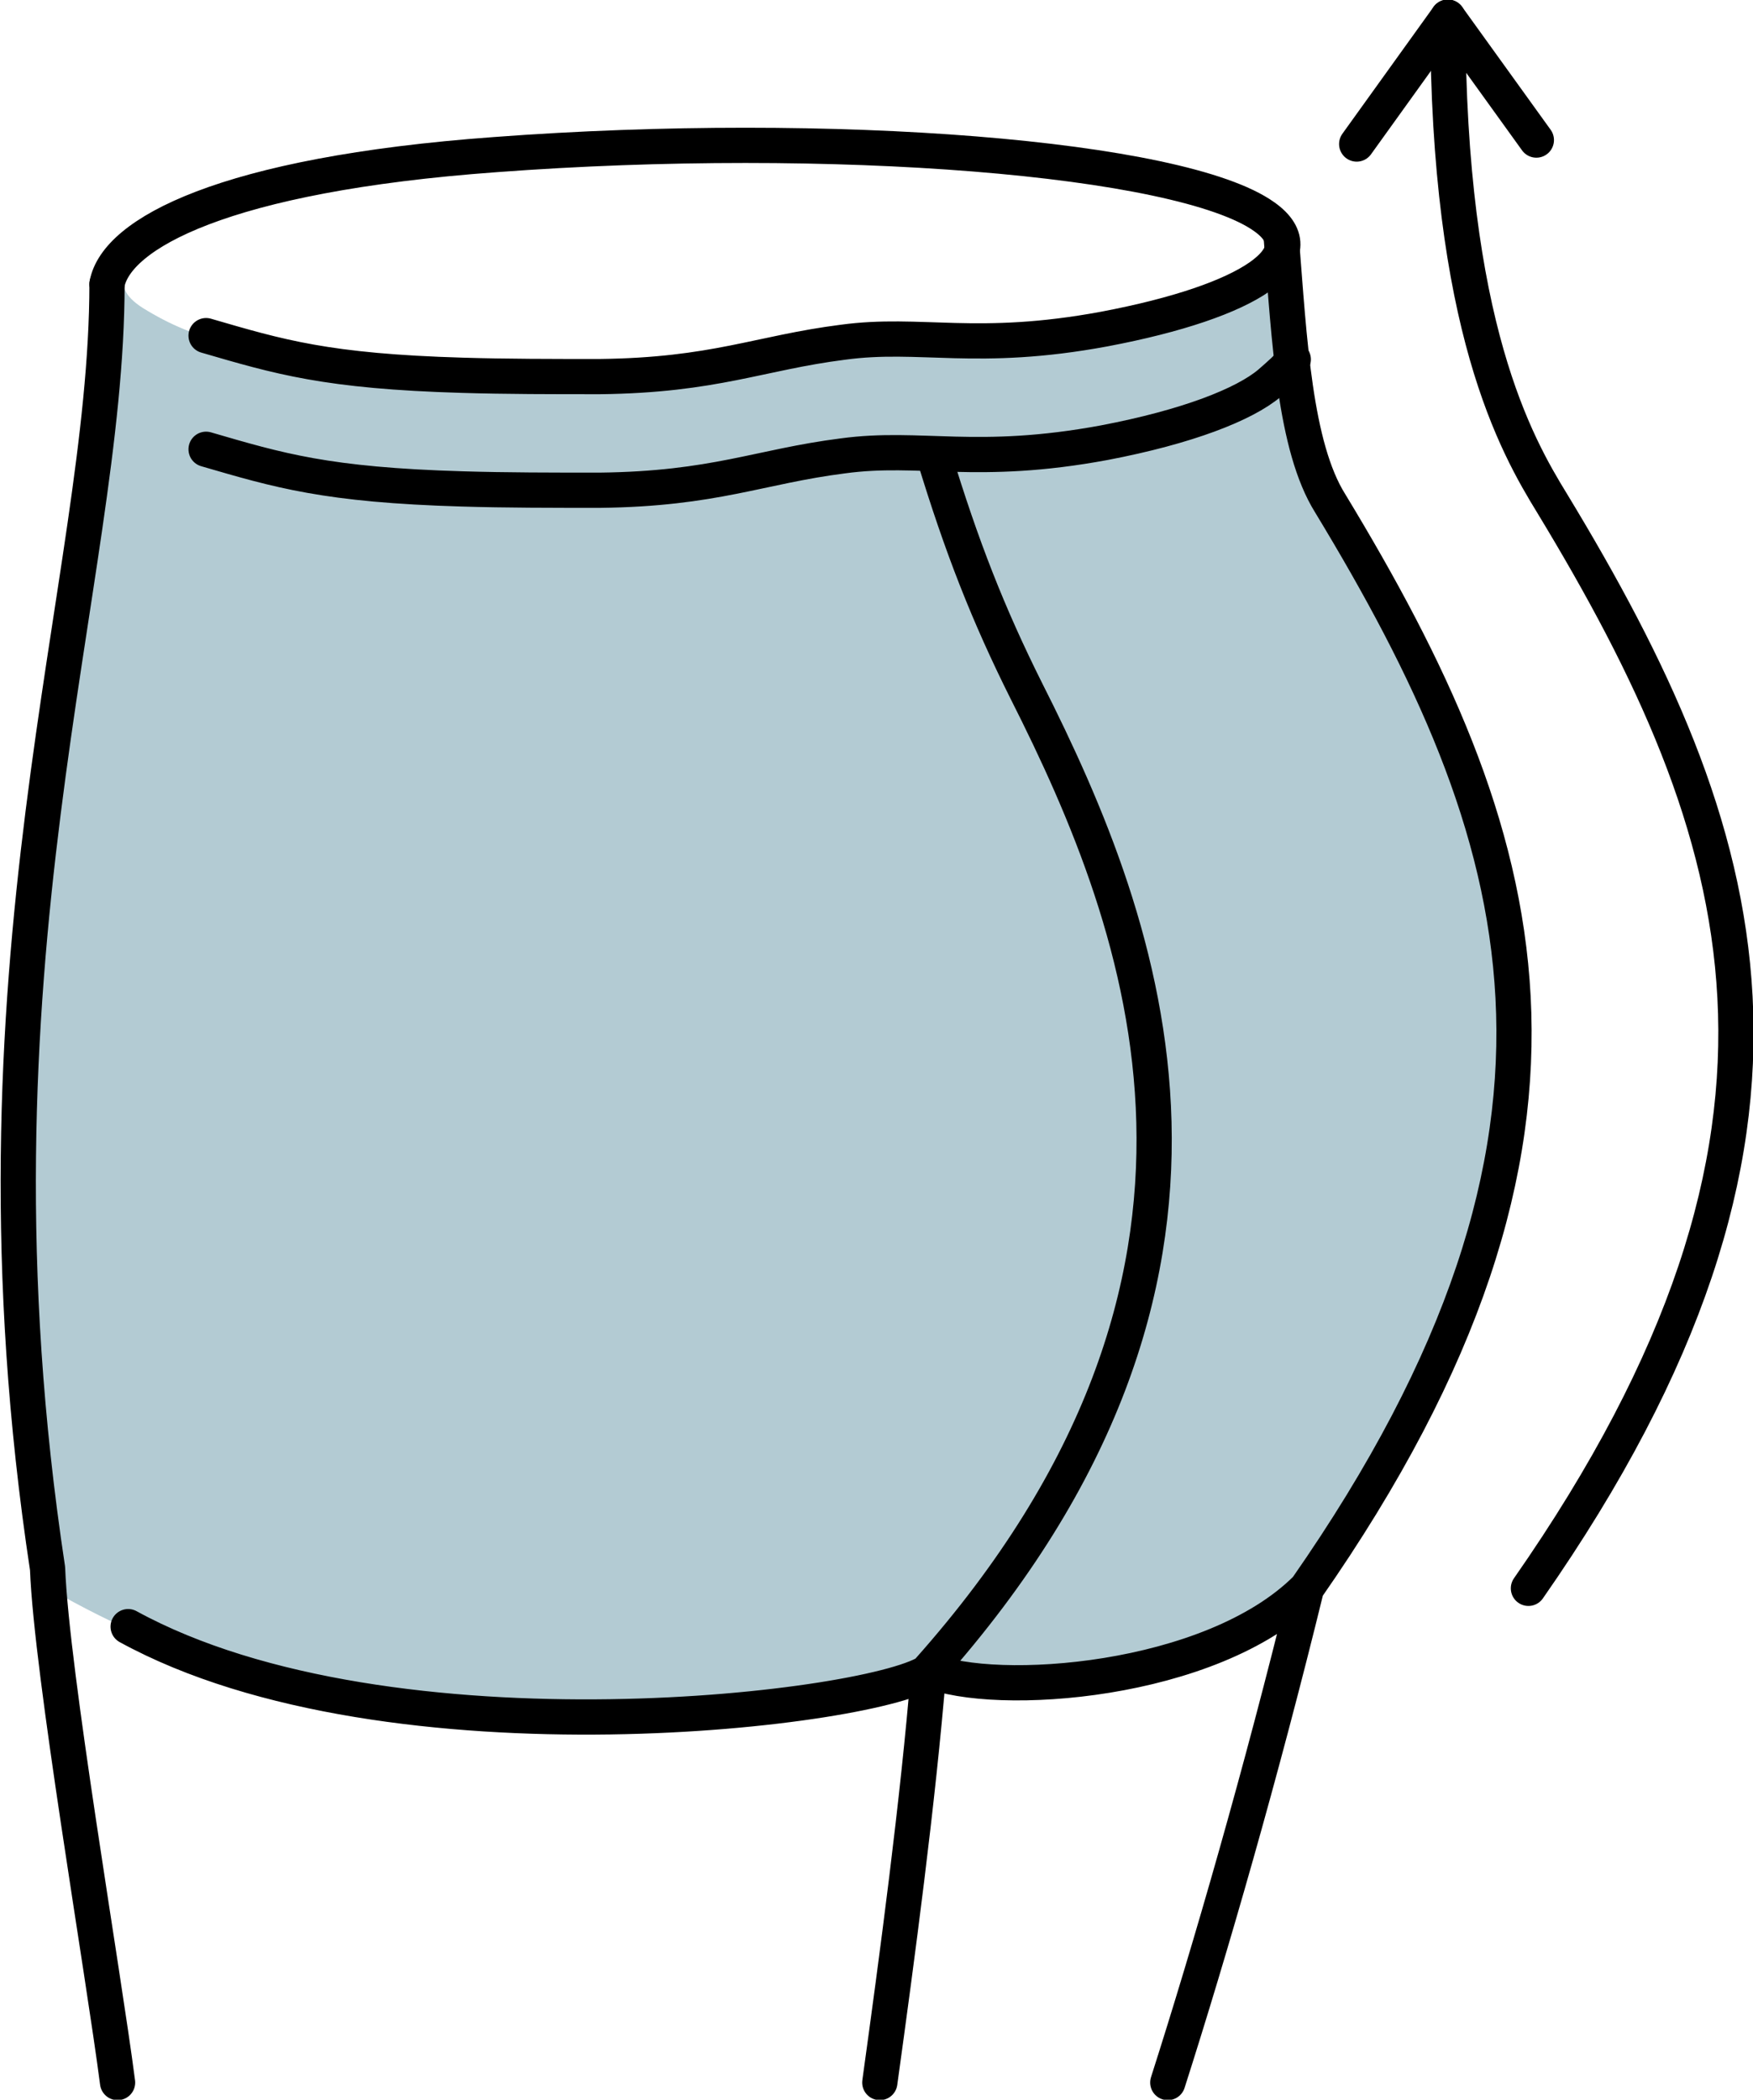
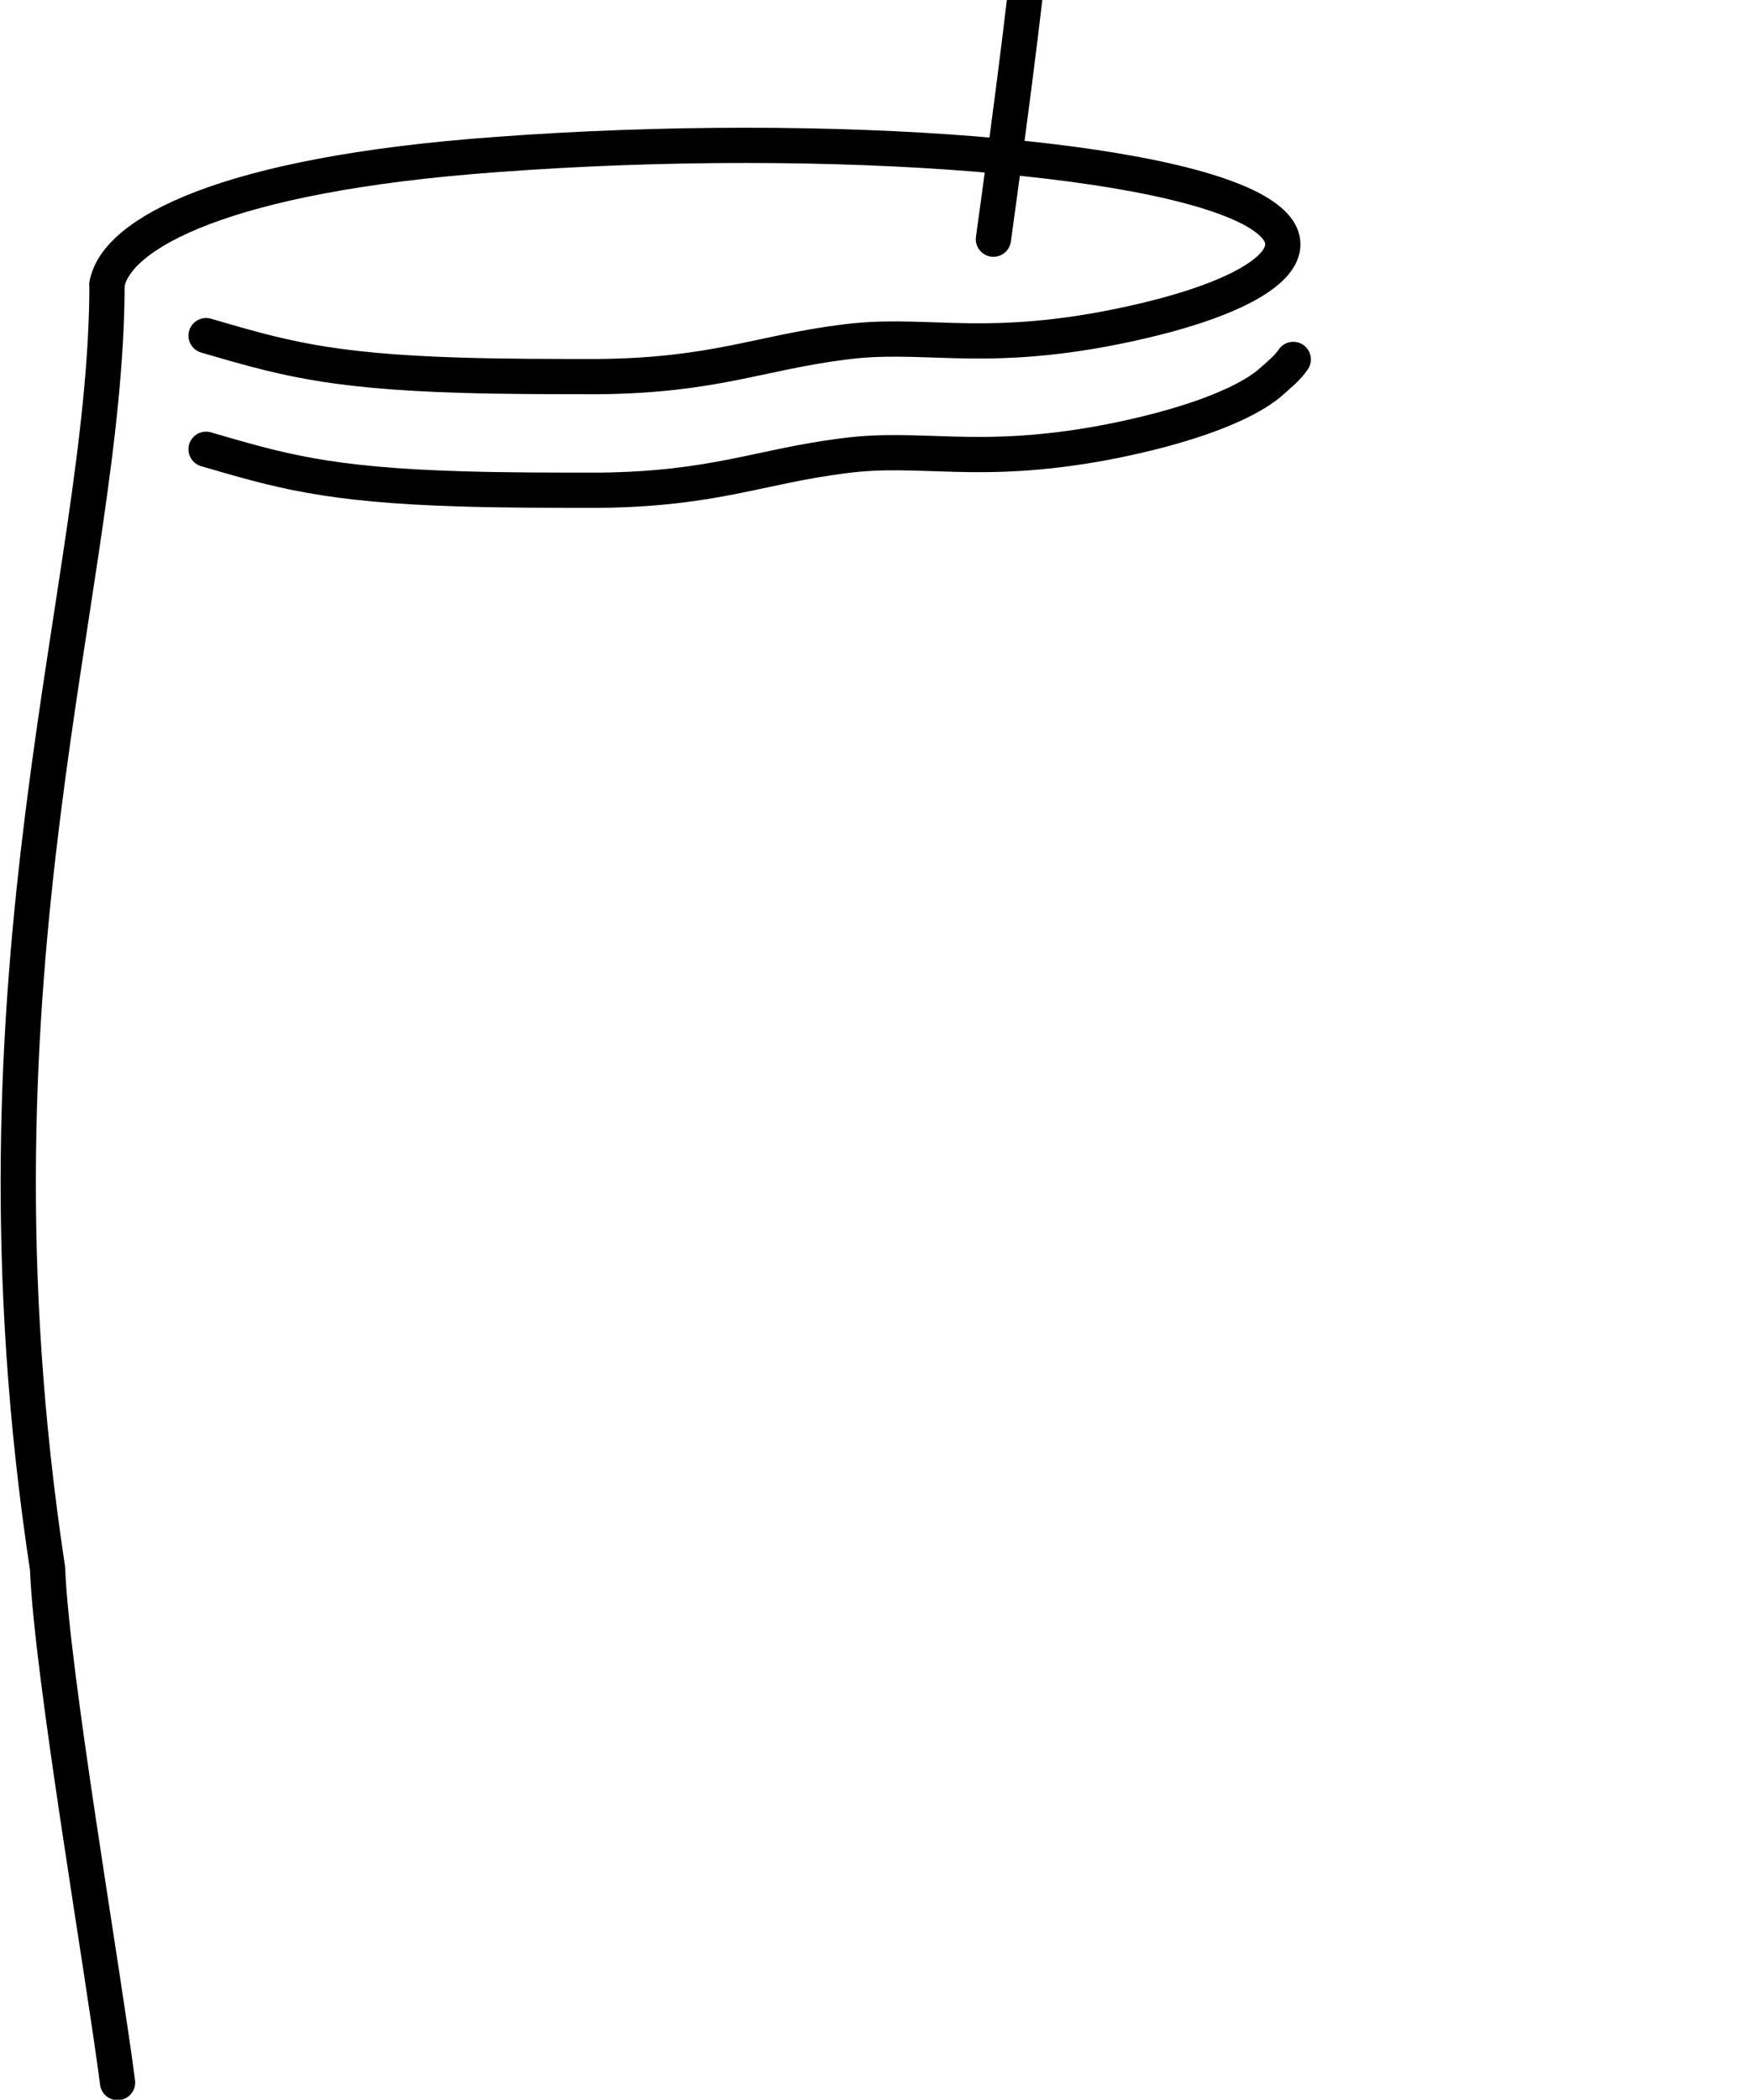
<svg xmlns="http://www.w3.org/2000/svg" version="1.1" id="デザイン" x="0" y="0" viewBox="0 0 132.7 158.9" xml:space="preserve">
  <style>.st1{fill:none;stroke:#000;stroke-width:2.667;stroke-linecap:round;stroke-linejoin:round;stroke-miterlimit:10}</style>
-   <path d="M8.1 21.5C7.6 30.2 3.5 55.1 2.6 67s-2.2 35.5 1.1 53.2c10 5.8 20.2 8.4 31.9 9.4 11 .9 27 .6 34.8-3.2 6.8 2 21.7.4 27.3-5 5.6-5.5 12.6-21 15.1-29.1 2.5-8 3.6-15.1.3-27.7-1.7-6.6-6.7-17.4-12.8-27.4-2.5-4-2.9-16.2-3.3-19.1-2.8 4.3-3 7.3-30.4 7.6-13.3 2.9-26.7 4.5-36.9 2.7-11.4-2-14.7-2.5-18.9-5.1-1.4-.9-1.8-1.8-1.1-2.8-.2-.2-1.4 1.2-1.6 1z" fill="#b3cbd3" />
  <path class="st1" d="M15.6 25.4c5.5 1.6 9.1 2.7 19.4 3 3.3.1 6.8.1 10.4.1 8.7-.1 12.1-1.8 18.4-2.6 5.9-.8 10.1.8 19.8-1 11.1-2.1 16.2-5.6 12.1-8.5-6.3-4.5-32.8-6.6-58.2-4.7-20.6 1.5-28.7 6-29.4 9.8M15.6 34c5.5 1.6 9.1 2.7 19.4 3 3.3.1 6.8.1 10.4.1 8.7-.1 12.1-1.8 18.4-2.6 5.9-.8 10.1.8 19.8-1 6.3-1.2 10.6-2.9 12.5-4.5.8-.7 1.4-1.2 1.8-1.8" />
-   <path class="st1" d="M97 18.1c.6 7.6 1 15.7 3.7 20 15.1 24.9 22.4 47.4-1.8 82.1-3.4 13.9-7.3 27.4-10.5 37.4m-21.8 0c1.3-9.4 2.9-21.3 3.7-31.2 26.5-29.8 16.5-56.1 7.4-74.1-2.9-5.8-4.9-10.9-7-17.8m28.2 85.7c-7.2 7.2-23.6 8.3-28.6 6.2m.1 0c-3.6 2.9-40.8 7.6-60.7-3.3M8.1 21.5c0 22.6-11.4 51.7-4.5 97.2.3 7.9 4.2 30.4 5.3 38.9" />
-   <path class="st1" d="M109.6 1.3c0 23.4 5.2 32.4 7.9 36.8 15.1 24.9 22.4 47.4-1.8 82.1" />
-   <path class="st1" d="M102.7 10.9l6.9-9.6 6.7 9.3" />
+   <path class="st1" d="M97 18.1m-21.8 0c1.3-9.4 2.9-21.3 3.7-31.2 26.5-29.8 16.5-56.1 7.4-74.1-2.9-5.8-4.9-10.9-7-17.8m28.2 85.7c-7.2 7.2-23.6 8.3-28.6 6.2m.1 0c-3.6 2.9-40.8 7.6-60.7-3.3M8.1 21.5c0 22.6-11.4 51.7-4.5 97.2.3 7.9 4.2 30.4 5.3 38.9" />
</svg>